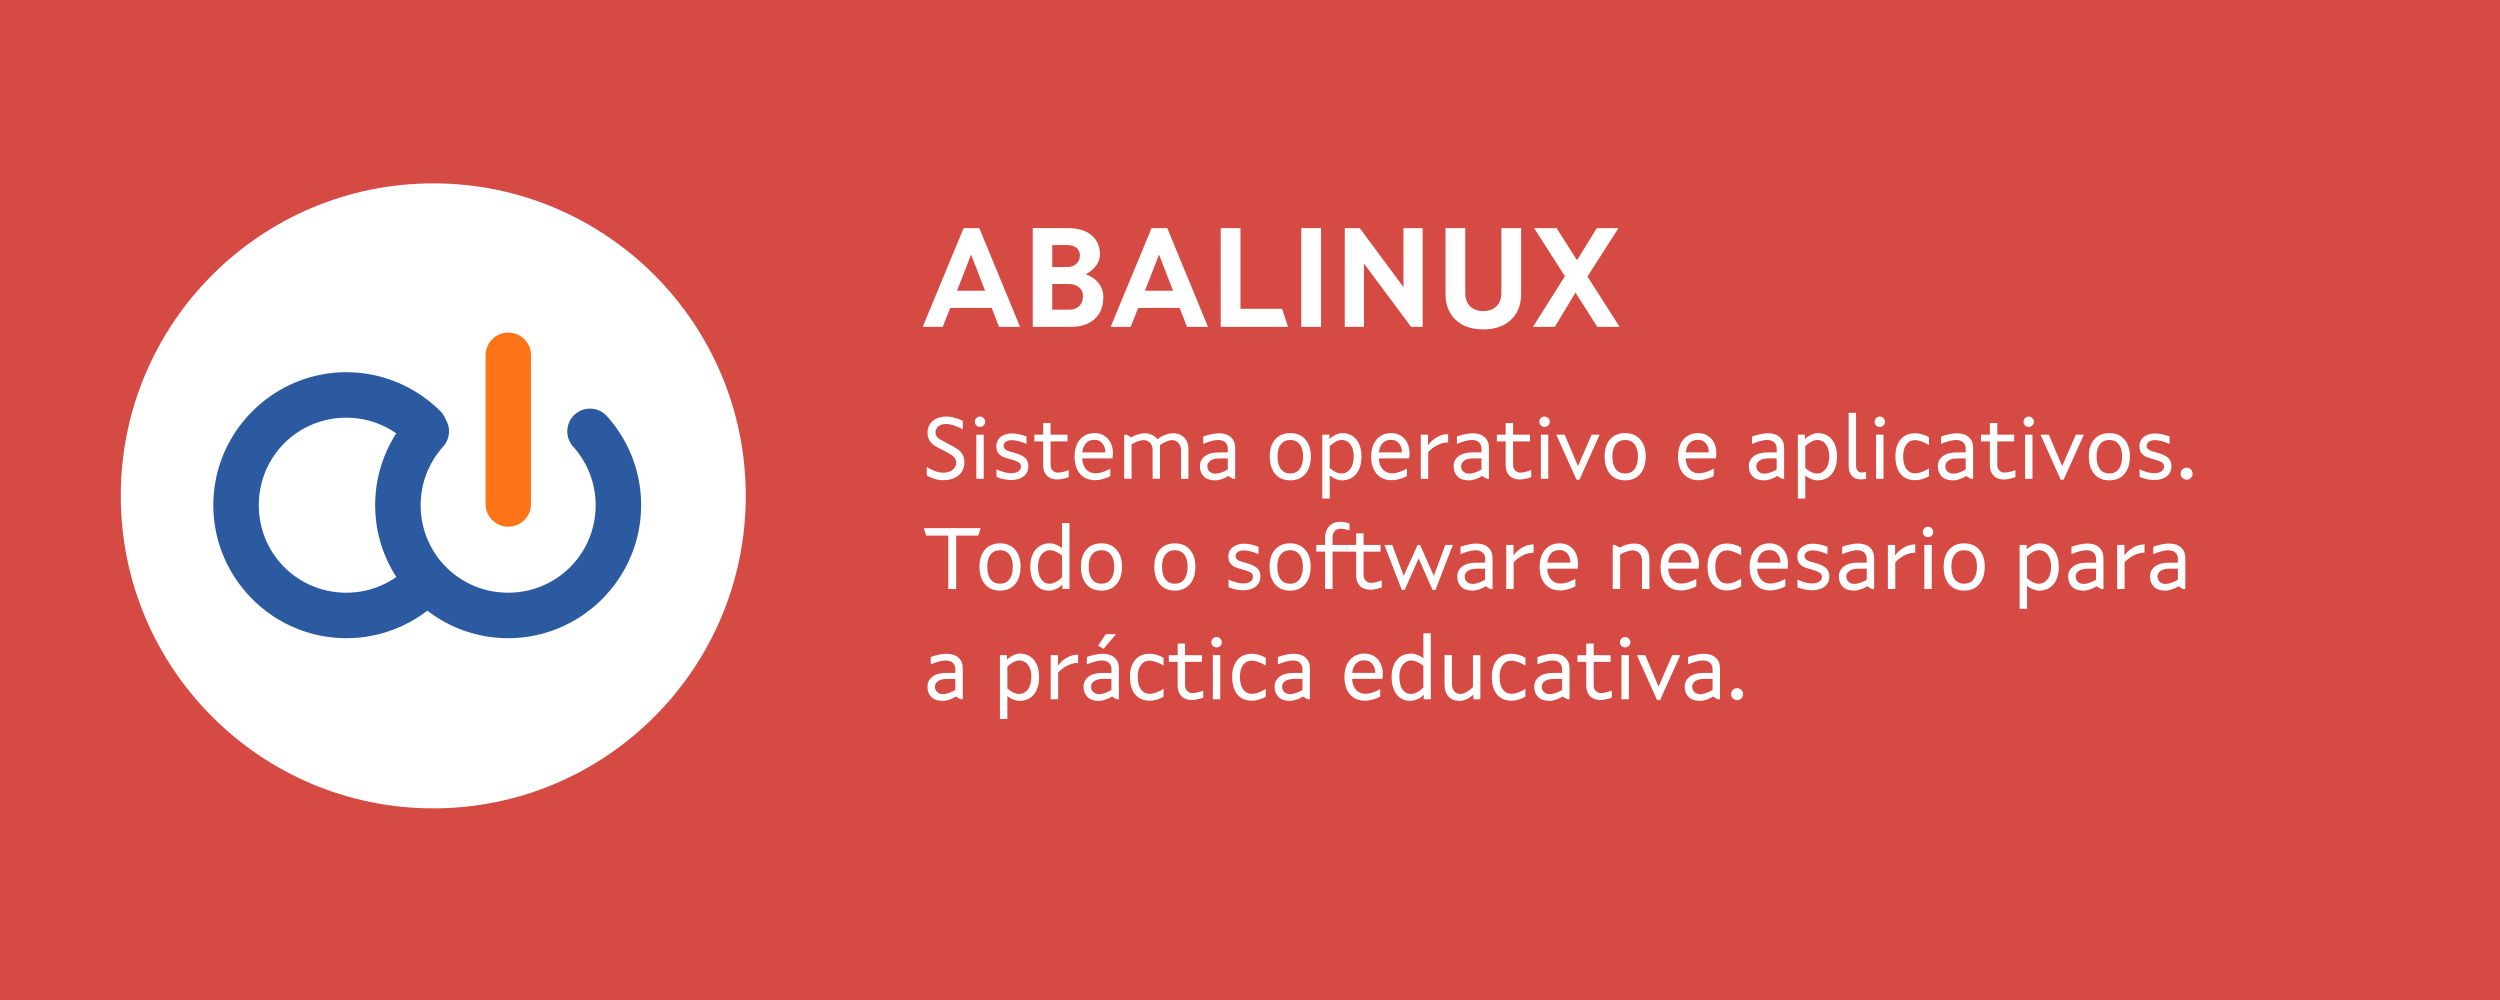
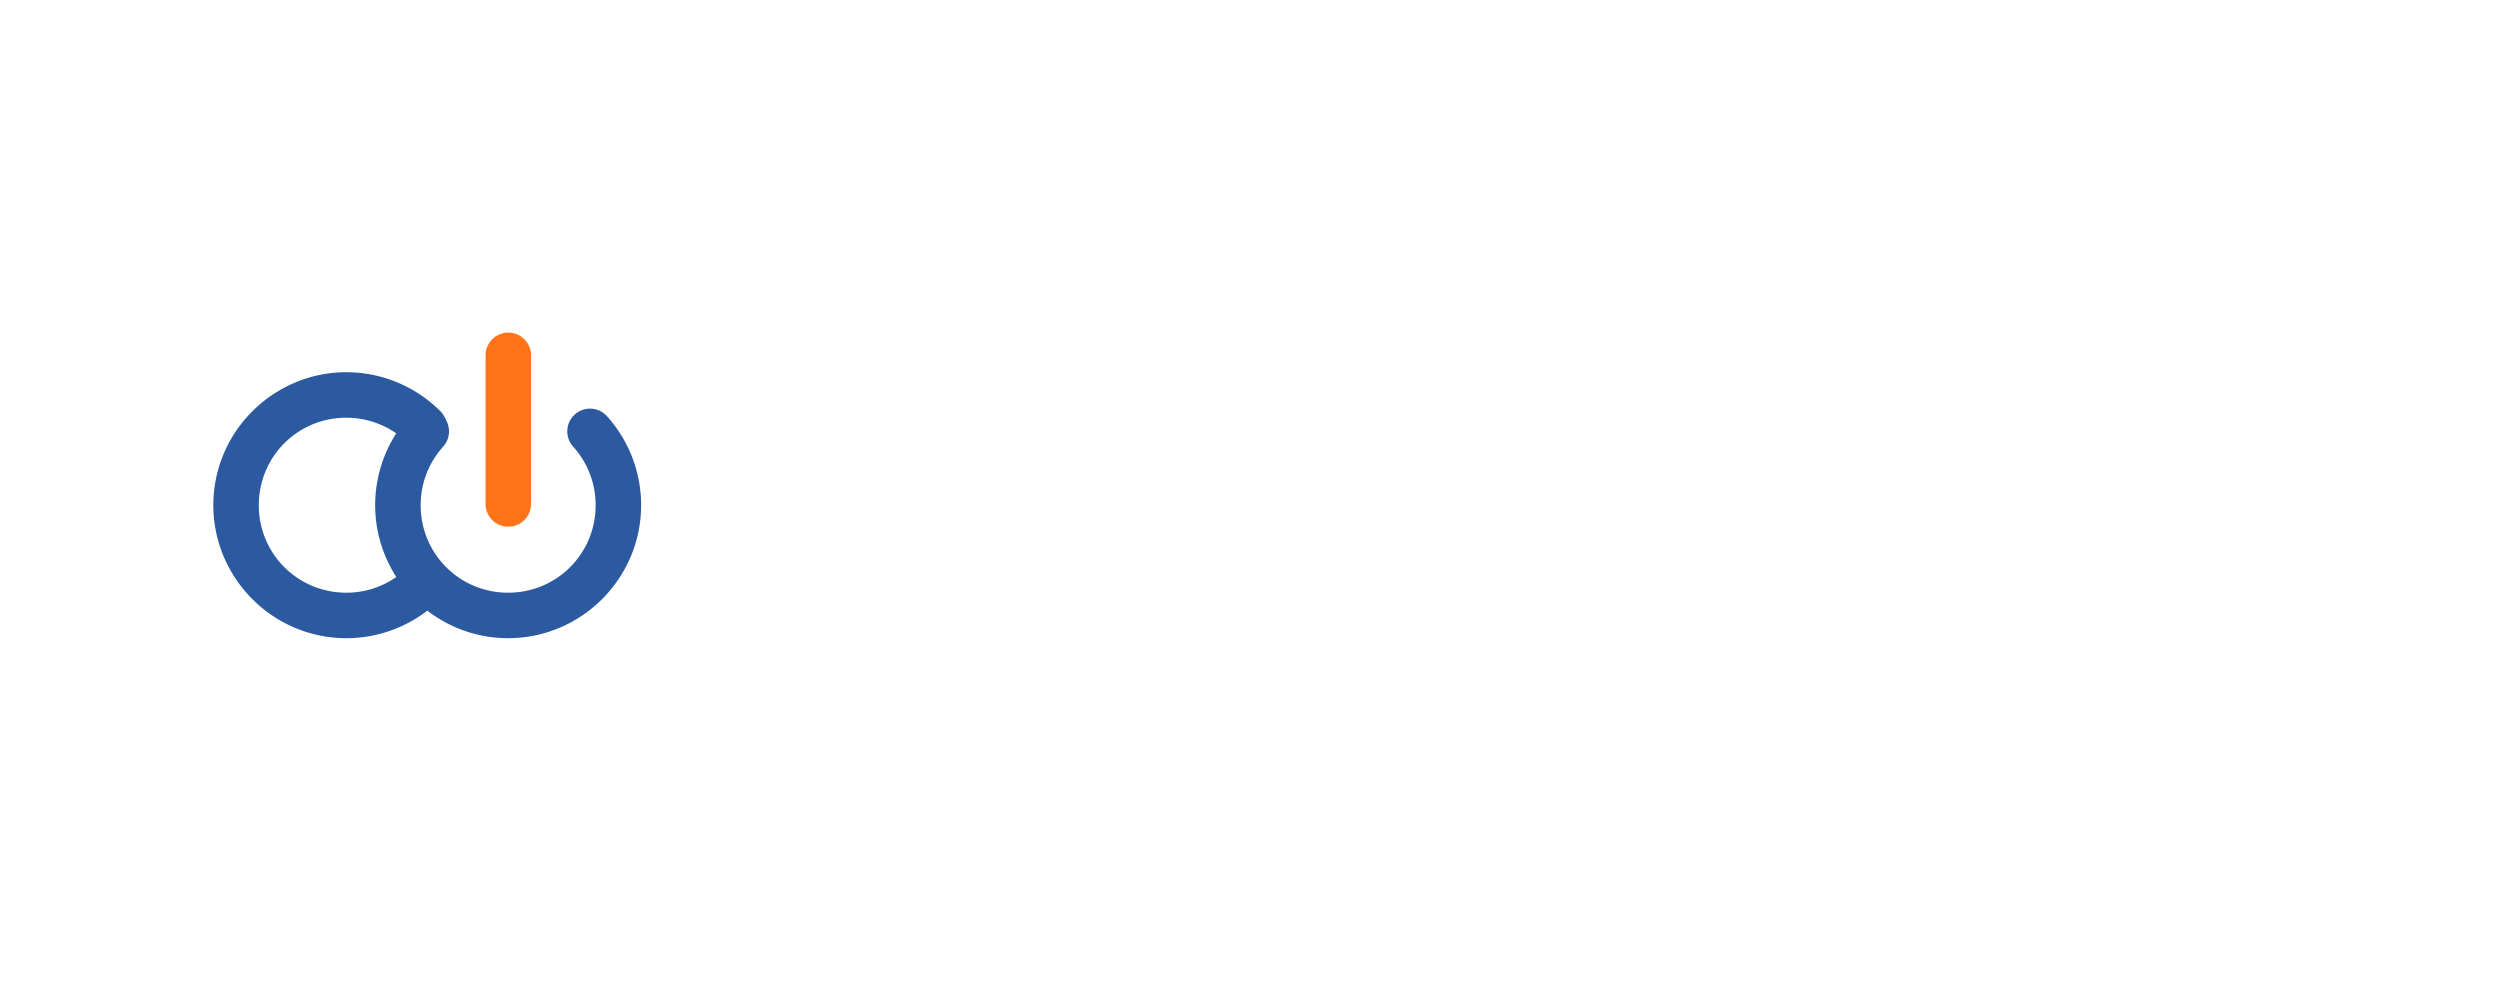
<svg xmlns="http://www.w3.org/2000/svg" xmlns:ns1="http://www.inkscape.org/namespaces/inkscape" xmlns:ns2="http://sodipodi.sourceforge.net/DTD/sodipodi-0.dtd" width="200mm" height="80mm" viewBox="0 0 200 80" version="1.1" id="svg10884" ns1:version="1.2.2 (b0a8486541, 2022-12-01)" ns2:docname="div_rojo_completo.svg">
  <ns2:namedview id="namedview10886" pagecolor="#ffffff" bordercolor="#000000" borderopacity="0.25" ns1:showpageshadow="2" ns1:pageopacity="0.0" ns1:pagecheckerboard="0" ns1:deskcolor="#d1d1d1" ns1:document-units="mm" showgrid="false" ns1:zoom="1.5004828" ns1:cx="371.21384" ns1:cy="222.59501" ns1:window-width="1920" ns1:window-height="1011" ns1:window-x="0" ns1:window-y="0" ns1:window-maximized="1" ns1:current-layer="layer1" />
  <defs id="defs10881" />
  <g ns1:label="Capa 1" ns1:groupmode="layer" id="layer1" transform="translate(-77.433,-61.65)">
-     <rect style="fill:#d54a43;fill-opacity:1;stroke-width:0.018" id="rect4227" width="200" height="80" x="77.433" y="61.65" />
    <circle style="fill:#ffffff;stroke-width:0.035" id="path7131" cy="101.319" cx="112.095" r="25" />
    <g aria-label="ABALINUX" id="text15593" style="font-weight:bold;font-size:11.289px;font-family:'Xunta Sans';-inkscape-font-specification:'Xunta Sans Bold';fill:#d54a43;stroke-width:0.035" transform="translate(0.816)">
      <path d="m 153.707,79.898 h 1.253 l 3.262,7.902 h -1.682 l -0.587,-1.513 h -3.319 l -0.598,1.513 h -1.603 z m 1.716,5.012 -1.118,-2.89 -1.129,2.89 z" style="fill:#ffffff" id="path17102" />
      <path d="m 162.049,79.898 q 1.208,0 1.885,0.564 0.677,0.564 0.677,1.535 0,0.485 -0.305,0.903 -0.305,0.418 -0.835,0.689 0.666,0.226 1.039,0.722 0.373,0.485 0.373,1.095 0,1.129 -0.689,1.761 -0.689,0.632 -1.908,0.632 h -3.048 v -7.902 z m -0.068,3.116 q 0.452,0 0.734,-0.248 0.294,-0.26 0.294,-0.677 0,-0.384 -0.271,-0.61 -0.271,-0.226 -0.779,-0.226 h -1.163 v 1.761 z m 0.192,3.409 q 0.474,0 0.779,-0.282 0.305,-0.294 0.305,-0.779 0,-0.463 -0.316,-0.722 -0.305,-0.271 -0.858,-0.271 h -1.287 v 2.055 z" style="fill:#ffffff" id="path17099" />
      <path d="m 168.743,79.898 h 1.253 l 3.262,7.902 h -1.682 l -0.587,-1.513 h -3.319 l -0.598,1.513 h -1.603 z m 1.716,5.012 -1.118,-2.89 -1.129,2.89 z" style="fill:#ffffff" id="path17096" />
      <path d="m 174.275,79.898 h 1.58 v 6.457 h 3.33 l 0.474,1.445 h -5.385 z" style="fill:#ffffff" id="path17093" />
      <path d="m 180.721,79.898 h 1.58 v 7.902 h -1.58 z" style="fill:#ffffff" id="path17090" />
      <path d="m 184.198,79.898 h 1.197 l 3.5,4.719 v -4.719 h 1.535 v 7.902 h -0.926 l -3.77,-5.069 v 5.069 h -1.535 z" style="fill:#ffffff" id="path17087" />
      <path d="m 195.284,88.004 q -0.914,0 -1.603,-0.339 -0.677,-0.35 -1.05,-0.982 -0.373,-0.643 -0.373,-1.513 v -5.272 h 1.58 v 5.159 q 0,0.711 0.384,1.095 0.395,0.384 1.061,0.384 0.666,0 1.05,-0.384 0.395,-0.384 0.395,-1.095 v -5.159 h 1.58 v 5.272 q 0,0.869 -0.373,1.513 -0.373,0.632 -1.061,0.982 -0.677,0.339 -1.592,0.339 z" style="fill:#ffffff" id="path17084" />
      <path d="m 201.808,83.748 -2.461,-3.85 h 1.795 l 1.637,2.574 1.58,-2.574 h 1.738 l -2.484,3.872 2.574,4.03 h -1.784 l -1.75,-2.743 -1.648,2.743 h -1.75 z" style="fill:#ffffff" id="path17081" />
    </g>
    <g id="g3038" transform="matrix(0.116,0,0,0.116,94.591,88.249)">
      <path style="color:#000000;fill:#2c5aa0;stroke-linecap:round;-inkscape-stroke:none" d="m 149.316,52.846 a 15.686,15.686 0 0 0 -14.916,4.857 c -14.611,16.248 -23.578,37.889 -23.578,61.414 0,50.409 41.193,91.709 91.711,91.709 50.409,0 91.709,-41.191 91.709,-91.709 0,-23.525 -8.965,-45.166 -23.576,-61.414 a 15.686,15.686 0 0 0 -22.152,-1.176 15.686,15.686 0 0 0 -1.176,22.152 c 9.65,10.731 15.533,24.853 15.533,40.438 0,33.557 -26.88,60.338 -60.338,60.338 -33.558,0 -60.338,-26.88 -60.338,-60.338 0,-15.585 5.883,-29.706 15.533,-40.438 a 15.686,15.686 0 0 0 -1.176,-22.152 15.686,15.686 0 0 0 -7.236,-3.682 z" id="path4194" />
      <g id="line4196" style="opacity:0.96">
        <path style="color:#000000;fill:#3771c8;stroke-linecap:round;-inkscape-stroke:none" d="M 202.638,15.767 V 118.247" id="path1" />
        <path style="color:#000000;fill:#ff6600;fill-opacity:0.941;stroke-linecap:round;-inkscape-stroke:none" d="M 202.639,0.08 A 15.686,15.686 0 0 0 186.951,15.766 V 118.248 a 15.686,15.686 0 0 0 15.688,15.686 15.686,15.686 0 0 0 15.686,-15.686 V 15.766 A 15.686,15.686 0 0 0 202.639,0.08 Z" id="path2" />
      </g>
      <path style="color:#000000;fill:#2c5aa0;stroke-linecap:round;-inkscape-stroke:none" d="M 95.533,27.523 C 45.188,24.985 1.866,64.044 -0.678,114.498 -3.216,164.842 35.843,208.167 86.297,210.711 c 23.495,1.184 45.562,-6.68 62.525,-20.455 a 15.686,15.686 0 0 0 2.289,-22.064 15.686,15.686 0 0 0 -22.066,-2.289 c -11.203,9.097 -25.602,14.261 -41.168,13.477 -33.515,-1.69 -58.907,-29.886 -57.223,-63.301 1.69,-33.515 29.883,-58.907 63.299,-57.223 15.565,0.785 29.374,7.371 39.605,17.549 a 15.686,15.686 0 0 0 22.184,-0.059 15.686,15.686 0 0 0 -0.059,-22.182 C 140.191,38.753 119.029,28.708 95.533,27.523 Z" id="path4194-6" />
      <g transform="translate(-7.995)" id="text4197" style="font-style:normal;font-weight:normal;font-size:41.25px;line-height:125%;font-family:sans-serif;letter-spacing:0px;word-spacing:0px;fill:#000000;fill-opacity:1;stroke:none" />
    </g>
    <g aria-label="Sistema operativo e aplicativos. Todo o software necesario para a práctica educativa.  " id="text47741" style="font-weight:bold;font-size:7.056px;font-family:'Xunta Sans';-inkscape-font-specification:'Xunta Sans Bold';fill:#ffffff;stroke-width:0.035">
      <path d="m 152.872,100.065 q -0.346,0 -0.691,-0.106 -0.346,-0.106 -0.607,-0.275 v -0.677 q 0.318,0.205 0.663,0.332 0.353,0.127 0.621,0.127 0.487,0 0.776,-0.219 0.296,-0.219 0.296,-0.579 0,-0.219 -0.12,-0.381 -0.12,-0.162 -0.318,-0.282 -0.198,-0.127 -0.55,-0.303 -0.487,-0.24 -0.734,-0.395 -0.24,-0.155 -0.409,-0.409 -0.162,-0.261 -0.162,-0.649 0,-0.353 0.176,-0.642 0.183,-0.296 0.522,-0.466 0.339,-0.169 0.79,-0.169 0.339,0 0.684,0.099 0.353,0.092 0.649,0.254 v 0.67 q -0.783,-0.423 -1.333,-0.423 -0.402,0 -0.628,0.191 -0.219,0.191 -0.219,0.473 0,0.191 0.092,0.325 0.099,0.134 0.268,0.24 0.176,0.106 0.529,0.289 0.564,0.289 0.818,0.459 0.261,0.162 0.43,0.423 0.169,0.261 0.169,0.67 0,0.656 -0.473,1.044 -0.473,0.381 -1.242,0.381 z" style="font-weight:normal;-inkscape-font-specification:'Xunta Sans'" id="path49769" />
      <path d="m 155.835,95.804 q -0.176,0 -0.296,-0.12 -0.12,-0.12 -0.12,-0.296 0,-0.169 0.12,-0.289 0.12,-0.127 0.296,-0.127 0.169,0 0.289,0.127 0.127,0.12 0.127,0.289 0,0.176 -0.127,0.296 -0.12,0.12 -0.289,0.12 z m -0.296,0.621 h 0.593 v 3.528 h -0.593 z" style="font-weight:normal;-inkscape-font-specification:'Xunta Sans'" id="path49766" />
      <path d="m 158.318,100.051 q -0.31,0 -0.614,-0.071 -0.303,-0.064 -0.55,-0.176 v -0.607 q 0.289,0.134 0.607,0.226 0.318,0.085 0.543,0.085 0.374,0 0.586,-0.141 0.219,-0.148 0.219,-0.388 0,-0.24 -0.198,-0.353 -0.191,-0.113 -0.6,-0.226 -0.395,-0.106 -0.628,-0.198 -0.226,-0.099 -0.388,-0.303 -0.155,-0.212 -0.155,-0.564 0,-0.275 0.141,-0.501 0.148,-0.233 0.43,-0.367 0.289,-0.141 0.684,-0.141 0.275,0 0.586,0.071 0.31,0.064 0.572,0.176 v 0.593 q -0.318,-0.141 -0.621,-0.219 -0.303,-0.085 -0.536,-0.085 -0.332,0 -0.508,0.134 -0.169,0.127 -0.169,0.325 0,0.155 0.113,0.261 0.12,0.099 0.275,0.155 0.162,0.056 0.466,0.134 0.564,0.148 0.847,0.388 0.282,0.233 0.282,0.691 0,0.501 -0.374,0.804 -0.374,0.296 -1.009,0.296 z" style="font-weight:normal;-inkscape-font-specification:'Xunta Sans'" id="path49763" />
      <path d="m 162.008,100.009 q -0.529,0 -0.826,-0.31 -0.296,-0.31 -0.296,-0.818 v -1.919 h -0.706 v -0.536 h 0.706 V 95.493 h 0.593 v 0.931 h 1.355 v 0.536 h -1.355 v 1.877 q 0,0.268 0.162,0.445 0.162,0.176 0.423,0.176 0.169,0 0.402,-0.056 0.24,-0.056 0.466,-0.148 v 0.564 q -0.205,0.085 -0.452,0.134 -0.247,0.056 -0.473,0.056 z" style="font-weight:normal;-inkscape-font-specification:'Xunta Sans'" id="path49760" />
      <path d="m 165.042,100.065 q -0.762,0 -1.206,-0.508 -0.437,-0.508 -0.437,-1.383 0,-0.564 0.191,-0.988 0.198,-0.423 0.557,-0.656 0.36,-0.233 0.854,-0.233 0.43,0 0.762,0.205 0.339,0.205 0.522,0.572 0.183,0.367 0.183,0.833 0,0.205 -0.035,0.416 h -2.427 q 0.035,0.557 0.318,0.875 0.289,0.318 0.734,0.318 0.268,0 0.579,-0.099 0.318,-0.106 0.621,-0.275 v 0.586 q -0.233,0.148 -0.572,0.24 -0.339,0.099 -0.642,0.099 z m 0.818,-2.222 q 0,-0.452 -0.24,-0.727 -0.233,-0.282 -0.635,-0.282 -0.416,0 -0.663,0.261 -0.247,0.254 -0.303,0.748 z" style="font-weight:normal;-inkscape-font-specification:'Xunta Sans'" id="path49757" />
      <path d="m 167.554,96.424 0.381,0.219 q 0.233,-0.148 0.522,-0.24 0.289,-0.092 0.55,-0.092 0.318,0 0.579,0.127 0.268,0.127 0.437,0.346 0.282,-0.212 0.607,-0.339 0.325,-0.134 0.656,-0.134 0.543,0 0.882,0.346 0.339,0.346 0.339,0.91 v 2.385 h -0.593 v -2.286 q 0,-0.353 -0.205,-0.579 -0.205,-0.226 -0.508,-0.226 -0.205,0 -0.466,0.113 -0.254,0.106 -0.501,0.282 v 2.695 h -0.593 v -2.3 q 0,-0.353 -0.198,-0.572 -0.198,-0.219 -0.522,-0.219 -0.191,0 -0.452,0.092 -0.261,0.092 -0.508,0.24 v 2.759 h -0.593 v -3.528 z" style="font-weight:normal;-inkscape-font-specification:'Xunta Sans'" id="path49754" />
      <path d="m 174.624,100.079 q -0.572,0 -0.889,-0.31 -0.31,-0.318 -0.31,-0.826 0,-0.487 0.388,-0.79 0.388,-0.31 1.143,-0.31 h 0.699 v -0.303 q 0,-0.325 -0.205,-0.508 -0.205,-0.183 -0.572,-0.183 -0.233,0 -0.557,0.092 -0.318,0.085 -0.635,0.226 v -0.593 q 0.282,-0.113 0.628,-0.183 0.353,-0.078 0.635,-0.078 0.621,0 0.96,0.318 0.339,0.31 0.339,0.84 v 2.484 h -0.183 l -0.374,-0.226 q -0.226,0.162 -0.515,0.254 -0.289,0.099 -0.55,0.099 z m 0.042,-0.536 q 0.219,0 0.473,-0.092 0.261,-0.092 0.515,-0.24 v -0.889 h -0.621 q -0.501,0 -0.755,0.176 -0.254,0.176 -0.254,0.445 0,0.261 0.176,0.43 0.176,0.169 0.466,0.169 z" style="font-weight:normal;-inkscape-font-specification:'Xunta Sans'" id="path49751" />
      <path d="m 180.656,100.079 q -0.762,0 -1.206,-0.508 -0.437,-0.515 -0.437,-1.411 0,-0.868 0.437,-1.362 0.445,-0.501 1.206,-0.501 0.762,0 1.199,0.501 0.445,0.494 0.445,1.362 0,0.896 -0.445,1.411 -0.437,0.508 -1.199,0.508 z m 0,-0.55 q 0.48,0 0.748,-0.353 0.275,-0.36 0.275,-1.016 0,-0.628 -0.275,-0.967 -0.268,-0.346 -0.748,-0.346 -0.48,0 -0.755,0.346 -0.268,0.339 -0.268,0.967 0,0.656 0.268,1.016 0.275,0.353 0.755,0.353 z" style="font-weight:normal;-inkscape-font-specification:'Xunta Sans'" id="path49748" />
      <path d="m 183.782,96.424 v 0.346 q 0.219,-0.205 0.501,-0.339 0.289,-0.134 0.55,-0.134 0.452,0 0.79,0.226 0.346,0.219 0.536,0.642 0.191,0.416 0.191,0.995 0,0.903 -0.423,1.411 -0.423,0.508 -1.15,0.508 -0.247,0 -0.508,-0.113 -0.261,-0.106 -0.459,-0.275 v 1.842 h -0.593 v -5.108 z m 0.967,3.104 q 0.423,0 0.699,-0.36 0.282,-0.367 0.282,-1.009 0,-0.409 -0.127,-0.706 -0.127,-0.296 -0.346,-0.452 -0.219,-0.155 -0.48,-0.155 -0.226,0 -0.48,0.134 -0.247,0.134 -0.487,0.36 v 1.75 q 0.219,0.198 0.466,0.318 0.254,0.12 0.473,0.12 z" style="font-weight:normal;-inkscape-font-specification:'Xunta Sans'" id="path49745" />
      <path d="m 188.77,100.065 q -0.762,0 -1.206,-0.508 -0.437,-0.508 -0.437,-1.383 0,-0.564 0.191,-0.988 0.198,-0.423 0.557,-0.656 0.36,-0.233 0.854,-0.233 0.43,0 0.762,0.205 0.339,0.205 0.522,0.572 0.183,0.367 0.183,0.833 0,0.205 -0.035,0.416 h -2.427 q 0.035,0.557 0.318,0.875 0.289,0.318 0.734,0.318 0.268,0 0.579,-0.099 0.318,-0.106 0.621,-0.275 v 0.586 q -0.233,0.148 -0.572,0.24 -0.339,0.099 -0.642,0.099 z m 0.818,-2.222 q 0,-0.452 -0.24,-0.727 -0.233,-0.282 -0.635,-0.282 -0.416,0 -0.663,0.261 -0.247,0.254 -0.303,0.748 z" style="font-weight:normal;-inkscape-font-specification:'Xunta Sans'" id="path49742" />
      <path d="m 191.677,96.424 v 0.847 q 0.261,-0.388 0.691,-0.635 0.43,-0.254 0.917,-0.254 v 0.663 q -0.445,0 -0.868,0.219 -0.423,0.212 -0.727,0.557 v 2.131 h -0.593 v -3.528 z" style="font-weight:normal;-inkscape-font-specification:'Xunta Sans'" id="path49739" />
      <path d="m 194.923,100.079 q -0.572,0 -0.889,-0.31 -0.31,-0.318 -0.31,-0.826 0,-0.487 0.388,-0.79 0.388,-0.31 1.143,-0.31 h 0.699 v -0.303 q 0,-0.325 -0.205,-0.508 -0.205,-0.183 -0.572,-0.183 -0.233,0 -0.557,0.092 -0.318,0.085 -0.635,0.226 v -0.593 q 0.282,-0.113 0.628,-0.183 0.353,-0.078 0.635,-0.078 0.621,0 0.96,0.318 0.339,0.31 0.339,0.84 v 2.484 h -0.183 l -0.374,-0.226 q -0.226,0.162 -0.515,0.254 -0.289,0.099 -0.55,0.099 z m 0.042,-0.536 q 0.219,0 0.473,-0.092 0.261,-0.092 0.515,-0.24 v -0.889 h -0.621 q -0.501,0 -0.755,0.176 -0.254,0.176 -0.254,0.445 0,0.261 0.176,0.43 0.176,0.169 0.466,0.169 z" style="font-weight:normal;-inkscape-font-specification:'Xunta Sans'" id="path49736" />
      <path d="m 199.008,100.009 q -0.529,0 -0.826,-0.31 -0.296,-0.31 -0.296,-0.818 v -1.919 h -0.706 v -0.536 h 0.706 V 95.493 h 0.593 v 0.931 h 1.355 v 0.536 h -1.355 v 1.877 q 0,0.268 0.162,0.445 0.162,0.176 0.423,0.176 0.169,0 0.402,-0.056 0.24,-0.056 0.466,-0.148 v 0.564 q -0.205,0.085 -0.452,0.134 -0.247,0.056 -0.473,0.056 z" style="font-weight:normal;-inkscape-font-specification:'Xunta Sans'" id="path49733" />
      <path d="m 200.998,95.804 q -0.176,0 -0.296,-0.12 -0.12,-0.12 -0.12,-0.296 0,-0.169 0.12,-0.289 0.12,-0.127 0.296,-0.127 0.169,0 0.289,0.127 0.127,0.12 0.127,0.289 0,0.176 -0.127,0.296 -0.12,0.12 -0.289,0.12 z m -0.296,0.621 h 0.593 v 3.528 h -0.593 z" style="font-weight:normal;-inkscape-font-specification:'Xunta Sans'" id="path49730" />
      <path d="m 201.936,96.424 h 0.67 l 1.065,2.519 1.094,-2.519 h 0.642 l -1.616,3.598 h -0.24 z" style="font-weight:normal;-inkscape-font-specification:'Xunta Sans'" id="path49727" />
      <path d="m 207.446,100.079 q -0.762,0 -1.206,-0.508 -0.437,-0.515 -0.437,-1.411 0,-0.868 0.437,-1.362 0.445,-0.501 1.206,-0.501 0.762,0 1.199,0.501 0.445,0.494 0.445,1.362 0,0.896 -0.445,1.411 -0.437,0.508 -1.199,0.508 z m 0,-0.55 q 0.48,0 0.748,-0.353 0.275,-0.36 0.275,-1.016 0,-0.628 -0.275,-0.967 -0.268,-0.346 -0.748,-0.346 -0.48,0 -0.755,0.346 -0.268,0.339 -0.268,0.967 0,0.656 0.268,1.016 0.275,0.353 0.755,0.353 z" style="font-weight:normal;-inkscape-font-specification:'Xunta Sans'" id="path49724" />
      <path d="m 213.317,100.065 q -0.762,0 -1.206,-0.508 -0.437,-0.508 -0.437,-1.383 0,-0.564 0.191,-0.988 0.198,-0.423 0.557,-0.656 0.36,-0.233 0.854,-0.233 0.43,0 0.762,0.205 0.339,0.205 0.522,0.572 0.183,0.367 0.183,0.833 0,0.205 -0.035,0.416 h -2.427 q 0.035,0.557 0.318,0.875 0.289,0.318 0.734,0.318 0.268,0 0.579,-0.099 0.318,-0.106 0.621,-0.275 v 0.586 q -0.233,0.148 -0.572,0.24 -0.339,0.099 -0.642,0.099 z m 0.818,-2.222 q 0,-0.452 -0.24,-0.727 -0.233,-0.282 -0.635,-0.282 -0.416,0 -0.663,0.261 -0.247,0.254 -0.303,0.748 z" style="font-weight:normal;-inkscape-font-specification:'Xunta Sans'" id="path49721" />
      <path d="m 218.538,100.079 q -0.572,0 -0.889,-0.31 -0.31,-0.318 -0.31,-0.826 0,-0.487 0.388,-0.79 0.388,-0.31 1.143,-0.31 h 0.699 v -0.303 q 0,-0.325 -0.205,-0.508 -0.205,-0.183 -0.572,-0.183 -0.233,0 -0.557,0.092 -0.318,0.085 -0.635,0.226 v -0.593 q 0.282,-0.113 0.628,-0.183 0.353,-0.078 0.635,-0.078 0.621,0 0.96,0.318 0.339,0.31 0.339,0.84 v 2.484 h -0.183 l -0.374,-0.226 q -0.226,0.162 -0.515,0.254 -0.289,0.099 -0.55,0.099 z m 0.042,-0.536 q 0.219,0 0.473,-0.092 0.261,-0.092 0.515,-0.24 v -0.889 h -0.621 q -0.501,0 -0.755,0.176 -0.254,0.176 -0.254,0.445 0,0.261 0.176,0.43 0.176,0.169 0.466,0.169 z" style="font-weight:normal;-inkscape-font-specification:'Xunta Sans'" id="path49718" />
      <path d="m 221.826,96.424 v 0.346 q 0.219,-0.205 0.501,-0.339 0.289,-0.134 0.55,-0.134 0.452,0 0.79,0.226 0.346,0.219 0.536,0.642 0.191,0.416 0.191,0.995 0,0.903 -0.423,1.411 -0.423,0.508 -1.15,0.508 -0.247,0 -0.508,-0.113 -0.261,-0.106 -0.459,-0.275 v 1.842 h -0.593 v -5.108 z m 0.967,3.104 q 0.423,0 0.699,-0.36 0.282,-0.367 0.282,-1.009 0,-0.409 -0.127,-0.706 -0.127,-0.296 -0.346,-0.452 -0.219,-0.155 -0.48,-0.155 -0.226,0 -0.48,0.134 -0.247,0.134 -0.487,0.36 v 1.75 q 0.219,0.198 0.466,0.318 0.254,0.12 0.473,0.12 z" style="font-weight:normal;-inkscape-font-specification:'Xunta Sans'" id="path49715" />
      <path d="m 226.299,100.002 q -0.473,0 -0.727,-0.289 -0.247,-0.289 -0.247,-0.797 v -4.24 h 0.593 v 4.212 q 0,0.268 0.12,0.416 0.12,0.148 0.318,0.148 0.141,0 0.367,-0.049 v 0.55 q -0.176,0.049 -0.423,0.049 z" style="font-weight:normal;-inkscape-font-specification:'Xunta Sans'" id="path49712" />
      <path d="m 227.816,95.804 q -0.176,0 -0.296,-0.12 -0.12,-0.12 -0.12,-0.296 0,-0.169 0.12,-0.289 0.12,-0.127 0.296,-0.127 0.169,0 0.289,0.127 0.127,0.12 0.127,0.289 0,0.176 -0.127,0.296 -0.12,0.12 -0.289,0.12 z m -0.296,0.621 h 0.593 v 3.528 h -0.593 z" style="font-weight:normal;-inkscape-font-specification:'Xunta Sans'" id="path49709" />
      <path d="m 230.638,100.065 q -0.748,0 -1.164,-0.501 -0.409,-0.508 -0.409,-1.404 0,-0.868 0.416,-1.355 0.416,-0.494 1.171,-0.494 0.275,0 0.572,0.092 0.303,0.085 0.529,0.233 v 0.621 q -0.275,-0.169 -0.579,-0.282 -0.303,-0.113 -0.536,-0.113 -0.437,0 -0.699,0.346 -0.254,0.346 -0.254,0.953 0,0.635 0.254,0.995 0.261,0.36 0.699,0.36 0.247,0 0.543,-0.106 0.296,-0.113 0.572,-0.289 v 0.621 q -0.226,0.148 -0.529,0.233 -0.303,0.092 -0.586,0.092 z" style="font-weight:normal;-inkscape-font-specification:'Xunta Sans'" id="path49706" />
      <path d="m 233.658,100.079 q -0.572,0 -0.889,-0.31 -0.31,-0.318 -0.31,-0.826 0,-0.487 0.388,-0.79 0.388,-0.31 1.143,-0.31 h 0.699 v -0.303 q 0,-0.325 -0.205,-0.508 -0.205,-0.183 -0.572,-0.183 -0.233,0 -0.557,0.092 -0.318,0.085 -0.635,0.226 v -0.593 q 0.282,-0.113 0.628,-0.183 0.353,-0.078 0.635,-0.078 0.621,0 0.96,0.318 0.339,0.31 0.339,0.84 v 2.484 h -0.183 l -0.374,-0.226 q -0.226,0.162 -0.515,0.254 -0.289,0.099 -0.55,0.099 z m 0.042,-0.536 q 0.219,0 0.473,-0.092 0.261,-0.092 0.515,-0.24 v -0.889 h -0.621 q -0.501,0 -0.755,0.176 -0.254,0.176 -0.254,0.445 0,0.261 0.176,0.43 0.176,0.169 0.466,0.169 z" style="font-weight:normal;-inkscape-font-specification:'Xunta Sans'" id="path49703" />
      <path d="m 237.743,100.009 q -0.529,0 -0.826,-0.31 -0.296,-0.31 -0.296,-0.818 v -1.919 h -0.706 v -0.536 h 0.706 V 95.493 h 0.593 v 0.931 h 1.355 v 0.536 h -1.355 v 1.877 q 0,0.268 0.162,0.445 0.162,0.176 0.423,0.176 0.169,0 0.402,-0.056 0.24,-0.056 0.466,-0.148 v 0.564 q -0.205,0.085 -0.452,0.134 -0.247,0.056 -0.473,0.056 z" style="font-weight:normal;-inkscape-font-specification:'Xunta Sans'" id="path49700" />
      <path d="m 239.733,95.804 q -0.176,0 -0.296,-0.12 -0.12,-0.12 -0.12,-0.296 0,-0.169 0.12,-0.289 0.12,-0.127 0.296,-0.127 0.169,0 0.289,0.127 0.127,0.12 0.127,0.289 0,0.176 -0.127,0.296 -0.12,0.12 -0.289,0.12 z m -0.296,0.621 h 0.593 v 3.528 h -0.593 z" style="font-weight:normal;-inkscape-font-specification:'Xunta Sans'" id="path49697" />
      <path d="m 240.671,96.424 h 0.67 l 1.065,2.519 1.094,-2.519 h 0.642 l -1.616,3.598 h -0.24 z" style="font-weight:normal;-inkscape-font-specification:'Xunta Sans'" id="path49694" />
      <path d="m 246.181,100.079 q -0.762,0 -1.206,-0.508 -0.437,-0.515 -0.437,-1.411 0,-0.868 0.437,-1.362 0.445,-0.501 1.206,-0.501 0.762,0 1.199,0.501 0.445,0.494 0.445,1.362 0,0.896 -0.445,1.411 -0.437,0.508 -1.199,0.508 z m 0,-0.55 q 0.48,0 0.748,-0.353 0.275,-0.36 0.275,-1.016 0,-0.628 -0.275,-0.967 -0.268,-0.346 -0.748,-0.346 -0.48,0 -0.755,0.346 -0.268,0.339 -0.268,0.967 0,0.656 0.268,1.016 0.275,0.353 0.755,0.353 z" style="font-weight:normal;-inkscape-font-specification:'Xunta Sans'" id="path49691" />
      <path d="m 249.766,100.051 q -0.31,0 -0.614,-0.071 -0.303,-0.064 -0.55,-0.176 v -0.607 q 0.289,0.134 0.607,0.226 0.318,0.085 0.543,0.085 0.374,0 0.586,-0.141 0.219,-0.148 0.219,-0.388 0,-0.24 -0.198,-0.353 -0.191,-0.113 -0.6,-0.226 -0.395,-0.106 -0.628,-0.198 -0.226,-0.099 -0.388,-0.303 -0.155,-0.212 -0.155,-0.564 0,-0.275 0.141,-0.501 0.148,-0.233 0.43,-0.367 0.289,-0.141 0.684,-0.141 0.275,0 0.586,0.071 0.31,0.064 0.572,0.176 v 0.593 q -0.318,-0.141 -0.621,-0.219 -0.303,-0.085 -0.536,-0.085 -0.332,0 -0.508,0.134 -0.169,0.127 -0.169,0.325 0,0.155 0.113,0.261 0.12,0.099 0.275,0.155 0.162,0.056 0.466,0.134 0.564,0.148 0.847,0.388 0.282,0.233 0.282,0.691 0,0.501 -0.374,0.804 -0.374,0.296 -1.009,0.296 z" style="font-weight:normal;-inkscape-font-specification:'Xunta Sans'" id="path49688" />
      <path d="m 252.369,100.023 q -0.205,0 -0.346,-0.141 -0.141,-0.141 -0.141,-0.346 0,-0.198 0.141,-0.332 0.141,-0.141 0.346,-0.141 0.198,0 0.332,0.141 0.141,0.134 0.141,0.332 0,0.205 -0.141,0.346 -0.134,0.141 -0.332,0.141 z" style="font-weight:normal;-inkscape-font-specification:'Xunta Sans'" id="path49685" />
      <path d="m 153.295,104.496 h -1.764 l -0.198,-0.593 h 4.558 l -0.198,0.593 h -1.764 v 4.276 h -0.635 z" style="font-weight:normal;-inkscape-font-specification:'Xunta Sans'" id="path49682" />
-       <path d="m 157.436,108.899 q -0.762,0 -1.206,-0.508 -0.437,-0.515 -0.437,-1.411 0,-0.868 0.437,-1.362 0.445,-0.501 1.206,-0.501 0.762,0 1.199,0.501 0.445,0.494 0.445,1.362 0,0.896 -0.445,1.411 -0.437,0.508 -1.199,0.508 z m 0,-0.55 q 0.48,0 0.748,-0.353 0.275,-0.36 0.275,-1.016 0,-0.628 -0.275,-0.967 -0.268,-0.346 -0.748,-0.346 -0.48,0 -0.755,0.346 -0.268,0.339 -0.268,0.967 0,0.656 0.268,1.016 0.275,0.353 0.755,0.353 z" style="font-weight:normal;-inkscape-font-specification:'Xunta Sans'" id="path49679" />
+       <path d="m 157.436,108.899 q -0.762,0 -1.206,-0.508 -0.437,-0.515 -0.437,-1.411 0,-0.868 0.437,-1.362 0.445,-0.501 1.206,-0.501 0.762,0 1.199,0.501 0.445,0.494 0.445,1.362 0,0.896 -0.445,1.411 -0.437,0.508 -1.199,0.508 z m 0,-0.55 q 0.48,0 0.748,-0.353 0.275,-0.36 0.275,-1.016 0,-0.628 -0.275,-0.967 -0.268,-0.346 -0.748,-0.346 -0.48,0 -0.755,0.346 -0.268,0.339 -0.268,0.967 0,0.656 0.268,1.016 0.275,0.353 0.755,0.353 " style="font-weight:normal;-inkscape-font-specification:'Xunta Sans'" id="path49679" />
      <path d="m 161.352,108.899 q -0.699,0 -1.101,-0.515 -0.395,-0.515 -0.395,-1.404 0,-0.564 0.191,-0.988 0.191,-0.423 0.543,-0.649 0.36,-0.226 0.833,-0.226 0.247,0 0.508,0.106 0.268,0.106 0.466,0.282 v -2.011 h 0.593 v 5.278 h -0.564 v -0.36 q -0.205,0.219 -0.508,0.353 -0.296,0.134 -0.564,0.134 z m 0.056,-0.55 q 0.226,0 0.487,-0.141 0.268,-0.141 0.501,-0.374 v -1.736 q -0.219,-0.191 -0.487,-0.31 -0.261,-0.12 -0.473,-0.12 -0.275,0 -0.494,0.162 -0.219,0.155 -0.346,0.452 -0.12,0.296 -0.12,0.699 0,0.642 0.254,1.009 0.261,0.36 0.677,0.36 z" style="font-weight:normal;-inkscape-font-specification:'Xunta Sans'" id="path49676" />
      <path d="m 165.55,108.899 q -0.762,0 -1.206,-0.508 -0.437,-0.515 -0.437,-1.411 0,-0.868 0.437,-1.362 0.445,-0.501 1.206,-0.501 0.762,0 1.199,0.501 0.445,0.494 0.445,1.362 0,0.896 -0.445,1.411 -0.437,0.508 -1.199,0.508 z m 0,-0.55 q 0.48,0 0.748,-0.353 0.275,-0.36 0.275,-1.016 0,-0.628 -0.275,-0.967 -0.268,-0.346 -0.748,-0.346 -0.48,0 -0.755,0.346 -0.268,0.339 -0.268,0.967 0,0.656 0.268,1.016 0.275,0.353 0.755,0.353 z" style="font-weight:normal;-inkscape-font-specification:'Xunta Sans'" id="path49673" />
      <path d="m 171.421,108.899 q -0.762,0 -1.206,-0.508 -0.437,-0.515 -0.437,-1.411 0,-0.868 0.437,-1.362 0.445,-0.501 1.206,-0.501 0.762,0 1.199,0.501 0.445,0.494 0.445,1.362 0,0.896 -0.445,1.411 -0.437,0.508 -1.199,0.508 z m 0,-0.55 q 0.48,0 0.748,-0.353 0.275,-0.36 0.275,-1.016 0,-0.628 -0.275,-0.967 -0.268,-0.346 -0.748,-0.346 -0.48,0 -0.755,0.346 -0.268,0.339 -0.268,0.967 0,0.656 0.268,1.016 0.275,0.353 0.755,0.353 z" style="font-weight:normal;-inkscape-font-specification:'Xunta Sans'" id="path49670" />
      <path d="m 176.882,108.87 q -0.31,0 -0.614,-0.07 -0.303,-0.064 -0.55,-0.176 v -0.607 q 0.289,0.134 0.607,0.226 0.318,0.085 0.543,0.085 0.374,0 0.586,-0.141 0.219,-0.148 0.219,-0.388 0,-0.24 -0.198,-0.353 -0.191,-0.113 -0.6,-0.226 -0.395,-0.106 -0.628,-0.198 -0.226,-0.099 -0.388,-0.303 -0.155,-0.212 -0.155,-0.564 0,-0.275 0.141,-0.501 0.148,-0.233 0.43,-0.367 0.289,-0.141 0.684,-0.141 0.275,0 0.586,0.07 0.31,0.064 0.572,0.176 v 0.593 q -0.318,-0.141 -0.621,-0.219 -0.303,-0.085 -0.536,-0.085 -0.332,0 -0.508,0.134 -0.169,0.127 -0.169,0.325 0,0.155 0.113,0.261 0.12,0.099 0.275,0.155 0.162,0.056 0.466,0.134 0.564,0.148 0.847,0.388 0.282,0.233 0.282,0.691 0,0.501 -0.374,0.804 -0.374,0.296 -1.009,0.296 z" style="font-weight:normal;-inkscape-font-specification:'Xunta Sans'" id="path49667" />
      <path d="m 180.642,108.899 q -0.762,0 -1.206,-0.508 -0.437,-0.515 -0.437,-1.411 0,-0.868 0.437,-1.362 0.445,-0.501 1.206,-0.501 0.762,0 1.199,0.501 0.445,0.494 0.445,1.362 0,0.896 -0.445,1.411 -0.437,0.508 -1.199,0.508 z m 0,-0.55 q 0.48,0 0.748,-0.353 0.275,-0.36 0.275,-1.016 0,-0.628 -0.275,-0.967 -0.268,-0.346 -0.748,-0.346 -0.48,0 -0.755,0.346 -0.268,0.339 -0.268,0.967 0,0.656 0.268,1.016 0.275,0.353 0.755,0.353 z" style="font-weight:normal;-inkscape-font-specification:'Xunta Sans'" id="path49664" />
      <path d="m 182.738,105.78 v -0.536 h 0.706 v -0.607 q 0,-0.543 0.325,-0.889 0.325,-0.353 0.854,-0.353 0.381,0 0.769,0.134 v 0.55 q -0.452,-0.134 -0.713,-0.134 -0.289,0 -0.466,0.191 -0.176,0.191 -0.176,0.487 v 0.621 h 1.199 v 0.536 h -1.199 v 2.992 h -0.593 v -2.992 z" style="font-weight:normal;-inkscape-font-specification:'Xunta Sans'" id="path49661" />
      <path d="m 187.049,108.828 q -0.529,0 -0.826,-0.31 -0.296,-0.31 -0.296,-0.818 v -1.919 h -0.706 v -0.536 h 0.706 v -0.931 h 0.593 v 0.931 h 1.355 v 0.536 h -1.355 v 1.877 q 0,0.268 0.162,0.445 0.162,0.176 0.423,0.176 0.169,0 0.402,-0.056 0.24,-0.056 0.466,-0.148 v 0.564 q -0.205,0.085 -0.452,0.134 -0.247,0.056 -0.473,0.056 z" style="font-weight:normal;-inkscape-font-specification:'Xunta Sans'" id="path49658" />
      <path d="m 188.185,105.244 h 0.628 l 0.917,2.477 1.108,-2.477 h 0.198 l 1.101,2.477 0.924,-2.477 h 0.6 l -1.39,3.598 h -0.233 l -1.115,-2.519 -1.115,2.519 h -0.233 z" style="font-weight:normal;-inkscape-font-specification:'Xunta Sans'" id="path49655" />
      <path d="m 195.212,108.899 q -0.572,0 -0.889,-0.31 -0.31,-0.318 -0.31,-0.826 0,-0.487 0.388,-0.79 0.388,-0.31 1.143,-0.31 h 0.699 v -0.303 q 0,-0.325 -0.205,-0.508 -0.205,-0.183 -0.572,-0.183 -0.233,0 -0.557,0.092 -0.318,0.085 -0.635,0.226 v -0.593 q 0.282,-0.113 0.628,-0.183 0.353,-0.078 0.635,-0.078 0.621,0 0.96,0.318 0.339,0.31 0.339,0.84 v 2.484 h -0.183 l -0.374,-0.226 q -0.226,0.162 -0.515,0.254 -0.289,0.099 -0.55,0.099 z m 0.042,-0.536 q 0.219,0 0.473,-0.092 0.261,-0.092 0.515,-0.24 v -0.889 h -0.621 q -0.501,0 -0.755,0.176 -0.254,0.176 -0.254,0.445 0,0.261 0.176,0.43 0.176,0.169 0.466,0.169 z" style="font-weight:normal;-inkscape-font-specification:'Xunta Sans'" id="path49652" />
      <path d="m 198.514,105.244 v 0.847 q 0.261,-0.388 0.691,-0.635 0.43,-0.254 0.917,-0.254 v 0.663 q -0.445,0 -0.868,0.219 -0.423,0.212 -0.727,0.557 v 2.131 h -0.593 v -3.528 z" style="font-weight:normal;-inkscape-font-specification:'Xunta Sans'" id="path49649" />
      <path d="m 202.246,108.885 q -0.762,0 -1.206,-0.508 -0.437,-0.508 -0.437,-1.383 0,-0.564 0.191,-0.988 0.198,-0.423 0.557,-0.656 0.36,-0.233 0.854,-0.233 0.43,0 0.762,0.205 0.339,0.205 0.522,0.572 0.183,0.367 0.183,0.833 0,0.205 -0.035,0.416 h -2.427 q 0.035,0.557 0.318,0.875 0.289,0.318 0.734,0.318 0.268,0 0.579,-0.099 0.318,-0.106 0.621,-0.275 v 0.586 q -0.233,0.148 -0.572,0.24 -0.339,0.099 -0.642,0.099 z m 0.818,-2.223 q 0,-0.452 -0.24,-0.727 -0.233,-0.282 -0.635,-0.282 -0.416,0 -0.663,0.261 -0.247,0.254 -0.303,0.748 z" style="font-weight:normal;-inkscape-font-specification:'Xunta Sans'" id="path49646" />
      <path d="m 206.635,105.244 0.374,0.219 q 0.247,-0.148 0.543,-0.24 0.303,-0.092 0.593,-0.092 0.564,0 0.903,0.346 0.339,0.339 0.339,0.91 v 2.385 h -0.593 v -2.286 q 0,-0.36 -0.205,-0.579 -0.205,-0.226 -0.543,-0.226 -0.212,0 -0.487,0.092 -0.268,0.092 -0.515,0.233 v 2.766 h -0.593 v -3.528 z" style="font-weight:normal;-inkscape-font-specification:'Xunta Sans'" id="path49643" />
      <path d="m 211.92,108.885 q -0.762,0 -1.206,-0.508 -0.437,-0.508 -0.437,-1.383 0,-0.564 0.191,-0.988 0.198,-0.423 0.557,-0.656 0.36,-0.233 0.854,-0.233 0.43,0 0.762,0.205 0.339,0.205 0.522,0.572 0.183,0.367 0.183,0.833 0,0.205 -0.035,0.416 h -2.427 q 0.035,0.557 0.318,0.875 0.289,0.318 0.734,0.318 0.268,0 0.579,-0.099 0.318,-0.106 0.621,-0.275 v 0.586 q -0.233,0.148 -0.572,0.24 -0.339,0.099 -0.642,0.099 z m 0.818,-2.223 q 0,-0.452 -0.24,-0.727 -0.233,-0.282 -0.635,-0.282 -0.416,0 -0.663,0.261 -0.247,0.254 -0.303,0.748 z" style="font-weight:normal;-inkscape-font-specification:'Xunta Sans'" id="path49640" />
      <path d="m 215.61,108.885 q -0.748,0 -1.164,-0.501 -0.409,-0.508 -0.409,-1.404 0,-0.868 0.416,-1.355 0.416,-0.494 1.171,-0.494 0.275,0 0.572,0.092 0.303,0.085 0.529,0.233 v 0.621 q -0.275,-0.169 -0.579,-0.282 -0.303,-0.113 -0.536,-0.113 -0.437,0 -0.699,0.346 -0.254,0.346 -0.254,0.953 0,0.635 0.254,0.995 0.261,0.36 0.699,0.36 0.247,0 0.543,-0.106 0.296,-0.113 0.572,-0.289 v 0.621 q -0.226,0.148 -0.529,0.233 -0.303,0.092 -0.586,0.092 z" style="font-weight:normal;-inkscape-font-specification:'Xunta Sans'" id="path49637" />
      <path d="m 219.046,108.885 q -0.762,0 -1.207,-0.508 -0.437,-0.508 -0.437,-1.383 0,-0.564 0.191,-0.988 0.198,-0.423 0.557,-0.656 0.36,-0.233 0.854,-0.233 0.43,0 0.762,0.205 0.339,0.205 0.522,0.572 0.183,0.367 0.183,0.833 0,0.205 -0.035,0.416 h -2.427 q 0.035,0.557 0.318,0.875 0.289,0.318 0.734,0.318 0.268,0 0.579,-0.099 0.318,-0.106 0.621,-0.275 v 0.586 q -0.233,0.148 -0.572,0.24 -0.339,0.099 -0.642,0.099 z m 0.818,-2.223 q 0,-0.452 -0.24,-0.727 -0.233,-0.282 -0.635,-0.282 -0.416,0 -0.663,0.261 -0.247,0.254 -0.303,0.748 z" style="font-weight:normal;-inkscape-font-specification:'Xunta Sans'" id="path49634" />
      <path d="m 222.397,108.87 q -0.31,0 -0.614,-0.07 -0.303,-0.064 -0.55,-0.176 v -0.607 q 0.289,0.134 0.607,0.226 0.318,0.085 0.543,0.085 0.374,0 0.586,-0.141 0.219,-0.148 0.219,-0.388 0,-0.24 -0.198,-0.353 -0.191,-0.113 -0.6,-0.226 -0.395,-0.106 -0.628,-0.198 -0.226,-0.099 -0.388,-0.303 -0.155,-0.212 -0.155,-0.564 0,-0.275 0.141,-0.501 0.148,-0.233 0.43,-0.367 0.289,-0.141 0.684,-0.141 0.275,0 0.586,0.07 0.31,0.064 0.572,0.176 v 0.593 q -0.318,-0.141 -0.621,-0.219 -0.303,-0.085 -0.536,-0.085 -0.332,0 -0.508,0.134 -0.169,0.127 -0.169,0.325 0,0.155 0.113,0.261 0.12,0.099 0.275,0.155 0.162,0.056 0.466,0.134 0.564,0.148 0.847,0.388 0.282,0.233 0.282,0.691 0,0.501 -0.374,0.804 -0.374,0.296 -1.009,0.296 z" style="font-weight:normal;-inkscape-font-specification:'Xunta Sans'" id="path49631" />
      <path d="m 225.741,108.899 q -0.572,0 -0.889,-0.31 -0.31,-0.318 -0.31,-0.826 0,-0.487 0.388,-0.79 0.388,-0.31 1.143,-0.31 h 0.699 v -0.303 q 0,-0.325 -0.205,-0.508 -0.205,-0.183 -0.572,-0.183 -0.233,0 -0.557,0.092 -0.318,0.085 -0.635,0.226 v -0.593 q 0.282,-0.113 0.628,-0.183 0.353,-0.078 0.635,-0.078 0.621,0 0.96,0.318 0.339,0.31 0.339,0.84 v 2.484 h -0.183 l -0.374,-0.226 q -0.226,0.162 -0.515,0.254 -0.289,0.099 -0.55,0.099 z m 0.042,-0.536 q 0.219,0 0.473,-0.092 0.261,-0.092 0.515,-0.24 v -0.889 h -0.621 q -0.501,0 -0.755,0.176 -0.254,0.176 -0.254,0.445 0,0.261 0.176,0.43 0.176,0.169 0.466,0.169 z" style="font-weight:normal;-inkscape-font-specification:'Xunta Sans'" id="path49628" />
      <path d="m 229.043,105.244 v 0.847 q 0.261,-0.388 0.691,-0.635 0.43,-0.254 0.917,-0.254 v 0.663 q -0.445,0 -0.868,0.219 -0.423,0.212 -0.727,0.557 v 2.131 h -0.593 v -3.528 z" style="font-weight:normal;-inkscape-font-specification:'Xunta Sans'" id="path49625" />
      <path d="m 231.675,104.623 q -0.176,0 -0.296,-0.12 -0.12,-0.12 -0.12,-0.296 0,-0.169 0.12,-0.289 0.12,-0.127 0.296,-0.127 0.169,0 0.289,0.127 0.127,0.12 0.127,0.289 0,0.176 -0.127,0.296 -0.12,0.12 -0.289,0.12 z m -0.296,0.621 h 0.593 v 3.528 h -0.593 z" style="font-weight:normal;-inkscape-font-specification:'Xunta Sans'" id="path49622" />
      <path d="m 234.568,108.899 q -0.762,0 -1.206,-0.508 -0.437,-0.515 -0.437,-1.411 0,-0.868 0.437,-1.362 0.445,-0.501 1.206,-0.501 0.762,0 1.199,0.501 0.445,0.494 0.445,1.362 0,0.896 -0.445,1.411 -0.437,0.508 -1.199,0.508 z m 0,-0.55 q 0.48,0 0.748,-0.353 0.275,-0.36 0.275,-1.016 0,-0.628 -0.275,-0.967 -0.268,-0.346 -0.748,-0.346 -0.48,0 -0.755,0.346 -0.268,0.339 -0.268,0.967 0,0.656 0.268,1.016 0.275,0.353 0.755,0.353 z" style="font-weight:normal;-inkscape-font-specification:'Xunta Sans'" id="path49619" />
      <path d="m 239.57,105.244 v 0.346 q 0.219,-0.205 0.501,-0.339 0.289,-0.134 0.55,-0.134 0.452,0 0.79,0.226 0.346,0.219 0.536,0.642 0.191,0.416 0.191,0.995 0,0.903 -0.423,1.411 -0.423,0.508 -1.15,0.508 -0.247,0 -0.508,-0.113 -0.261,-0.106 -0.459,-0.275 v 1.841 h -0.593 v -5.108 z m 0.967,3.104 q 0.423,0 0.699,-0.36 0.282,-0.367 0.282,-1.009 0,-0.409 -0.127,-0.706 -0.127,-0.296 -0.346,-0.452 -0.219,-0.155 -0.48,-0.155 -0.226,0 -0.48,0.134 -0.247,0.134 -0.487,0.36 v 1.75 q 0.219,0.198 0.466,0.318 0.254,0.12 0.473,0.12 z" style="font-weight:normal;-inkscape-font-specification:'Xunta Sans'" id="path49616" />
      <path d="m 244.086,108.899 q -0.572,0 -0.889,-0.31 -0.31,-0.318 -0.31,-0.826 0,-0.487 0.388,-0.79 0.388,-0.31 1.143,-0.31 h 0.699 v -0.303 q 0,-0.325 -0.205,-0.508 -0.205,-0.183 -0.572,-0.183 -0.233,0 -0.557,0.092 -0.318,0.085 -0.635,0.226 v -0.593 q 0.282,-0.113 0.628,-0.183 0.353,-0.078 0.635,-0.078 0.621,0 0.96,0.318 0.339,0.31 0.339,0.84 v 2.484 h -0.183 l -0.374,-0.226 q -0.226,0.162 -0.515,0.254 -0.289,0.099 -0.55,0.099 z m 0.042,-0.536 q 0.219,0 0.473,-0.092 0.261,-0.092 0.515,-0.24 v -0.889 h -0.621 q -0.501,0 -0.755,0.176 -0.254,0.176 -0.254,0.445 0,0.261 0.176,0.43 0.176,0.169 0.466,0.169 z" style="font-weight:normal;-inkscape-font-specification:'Xunta Sans'" id="path49613" />
      <path d="m 247.388,105.244 v 0.847 q 0.261,-0.388 0.691,-0.635 0.43,-0.254 0.917,-0.254 v 0.663 q -0.445,0 -0.868,0.219 -0.423,0.212 -0.727,0.557 v 2.131 h -0.593 v -3.528 z" style="font-weight:normal;-inkscape-font-specification:'Xunta Sans'" id="path49610" />
      <path d="m 250.633,108.899 q -0.572,0 -0.889,-0.31 -0.31,-0.318 -0.31,-0.826 0,-0.487 0.388,-0.79 0.388,-0.31 1.143,-0.31 h 0.699 v -0.303 q 0,-0.325 -0.205,-0.508 -0.205,-0.183 -0.572,-0.183 -0.233,0 -0.557,0.092 -0.318,0.085 -0.635,0.226 v -0.593 q 0.282,-0.113 0.628,-0.183 0.353,-0.078 0.635,-0.078 0.621,0 0.96,0.318 0.339,0.31 0.339,0.84 v 2.484 h -0.183 l -0.374,-0.226 q -0.226,0.162 -0.515,0.254 -0.289,0.099 -0.55,0.099 z m 0.042,-0.536 q 0.219,0 0.473,-0.092 0.261,-0.092 0.515,-0.24 v -0.889 h -0.621 q -0.501,0 -0.755,0.176 -0.254,0.176 -0.254,0.445 0,0.261 0.176,0.43 0.176,0.169 0.466,0.169 z" style="font-weight:normal;-inkscape-font-specification:'Xunta Sans'" id="path49607" />
      <path d="m 152.829,117.718 q -0.572,0 -0.889,-0.31 -0.31,-0.318 -0.31,-0.826 0,-0.487 0.388,-0.79 0.388,-0.31 1.143,-0.31 h 0.699 v -0.303 q 0,-0.325 -0.205,-0.508 -0.205,-0.183 -0.572,-0.183 -0.233,0 -0.557,0.092 -0.318,0.085 -0.635,0.226 v -0.593 q 0.282,-0.113 0.628,-0.183 0.353,-0.078 0.635,-0.078 0.621,0 0.96,0.318 0.339,0.31 0.339,0.84 v 2.484 h -0.183 l -0.374,-0.226 q -0.226,0.162 -0.515,0.254 -0.289,0.099 -0.55,0.099 z m 0.042,-0.536 q 0.219,0 0.473,-0.092 0.261,-0.092 0.515,-0.24 v -0.889 h -0.621 q -0.501,0 -0.755,0.176 -0.254,0.176 -0.254,0.445 0,0.261 0.176,0.43 0.176,0.169 0.466,0.169 z" style="font-weight:normal;-inkscape-font-specification:'Xunta Sans'" id="path49604" />
      <path d="m 157.994,114.063 v 0.346 q 0.219,-0.205 0.501,-0.339 0.289,-0.134 0.55,-0.134 0.452,0 0.79,0.226 0.346,0.219 0.536,0.642 0.191,0.416 0.191,0.995 0,0.903 -0.423,1.411 -0.423,0.508 -1.15,0.508 -0.247,0 -0.508,-0.113 -0.261,-0.106 -0.459,-0.275 v 1.841 h -0.593 v -5.108 z m 0.967,3.104 q 0.423,0 0.699,-0.36 0.282,-0.367 0.282,-1.009 0,-0.409 -0.127,-0.706 -0.127,-0.296 -0.346,-0.452 -0.219,-0.155 -0.48,-0.155 -0.226,0 -0.48,0.134 -0.247,0.134 -0.487,0.36 v 1.75 q 0.219,0.198 0.466,0.318 0.254,0.12 0.473,0.12 z" style="font-weight:normal;-inkscape-font-specification:'Xunta Sans'" id="path49601" />
      <path d="m 162.072,114.063 v 0.847 q 0.261,-0.388 0.691,-0.635 0.43,-0.254 0.917,-0.254 v 0.663 q -0.445,0 -0.868,0.219 -0.423,0.212 -0.727,0.557 v 2.131 h -0.593 v -3.528 z" style="font-weight:normal;-inkscape-font-specification:'Xunta Sans'" id="path49598" />
      <path d="m 165.318,117.718 q -0.572,0 -0.889,-0.31 -0.31,-0.318 -0.31,-0.826 0,-0.487 0.388,-0.79 0.388,-0.31 1.143,-0.31 h 0.699 v -0.303 q 0,-0.325 -0.205,-0.508 -0.205,-0.183 -0.572,-0.183 -0.233,0 -0.557,0.092 -0.318,0.085 -0.635,0.226 v -0.593 q 0.282,-0.113 0.628,-0.183 0.353,-0.078 0.635,-0.078 0.621,0 0.96,0.318 0.339,0.31 0.339,0.84 v 2.484 h -0.183 l -0.374,-0.226 q -0.226,0.162 -0.515,0.254 -0.289,0.099 -0.55,0.099 z m 0.042,-0.536 q 0.219,0 0.473,-0.092 0.261,-0.092 0.515,-0.24 v -0.889 h -0.621 q -0.501,0 -0.755,0.176 -0.254,0.176 -0.254,0.445 0,0.261 0.176,0.43 0.176,0.169 0.466,0.169 z m -0.078,-3.873 0.607,-0.924 h 0.826 l -1.002,1.171 z" style="font-weight:normal;-inkscape-font-specification:'Xunta Sans'" id="path49595" />
      <path d="m 169.403,117.704 q -0.748,0 -1.164,-0.501 -0.409,-0.508 -0.409,-1.404 0,-0.868 0.416,-1.355 0.416,-0.494 1.171,-0.494 0.275,0 0.572,0.092 0.303,0.085 0.529,0.233 v 0.621 q -0.275,-0.169 -0.579,-0.282 -0.303,-0.113 -0.536,-0.113 -0.437,0 -0.699,0.346 -0.254,0.346 -0.254,0.953 0,0.635 0.254,0.995 0.261,0.36 0.699,0.36 0.247,0 0.543,-0.106 0.296,-0.113 0.572,-0.289 v 0.621 q -0.226,0.148 -0.529,0.233 -0.303,0.092 -0.586,0.092 z" style="font-weight:normal;-inkscape-font-specification:'Xunta Sans'" id="path49592" />
      <path d="m 172.768,117.648 q -0.529,0 -0.826,-0.31 -0.296,-0.31 -0.296,-0.818 v -1.919 h -0.706 v -0.536 h 0.706 v -0.931 h 0.593 v 0.931 h 1.355 v 0.536 h -1.355 v 1.877 q 0,0.268 0.162,0.445 0.162,0.176 0.423,0.176 0.169,0 0.402,-0.056 0.24,-0.056 0.466,-0.148 v 0.564 q -0.205,0.085 -0.452,0.134 -0.247,0.057 -0.473,0.057 z" style="font-weight:normal;-inkscape-font-specification:'Xunta Sans'" id="path49589" />
      <path d="m 174.758,113.442 q -0.176,0 -0.296,-0.12 -0.12,-0.12 -0.12,-0.296 0,-0.169 0.12,-0.289 0.12,-0.127 0.296,-0.127 0.169,0 0.289,0.127 0.127,0.12 0.127,0.289 0,0.176 -0.127,0.296 -0.12,0.12 -0.289,0.12 z m -0.296,0.621 h 0.593 v 3.528 h -0.593 z" style="font-weight:normal;-inkscape-font-specification:'Xunta Sans'" id="path49586" />
      <path d="m 177.58,117.704 q -0.748,0 -1.164,-0.501 -0.409,-0.508 -0.409,-1.404 0,-0.868 0.416,-1.355 0.416,-0.494 1.171,-0.494 0.275,0 0.572,0.092 0.303,0.085 0.529,0.233 v 0.621 q -0.275,-0.169 -0.579,-0.282 -0.303,-0.113 -0.536,-0.113 -0.437,0 -0.699,0.346 -0.254,0.346 -0.254,0.953 0,0.635 0.254,0.995 0.261,0.36 0.699,0.36 0.247,0 0.543,-0.106 0.296,-0.113 0.572,-0.289 v 0.621 q -0.226,0.148 -0.529,0.233 -0.303,0.092 -0.586,0.092 z" style="font-weight:normal;-inkscape-font-specification:'Xunta Sans'" id="path49583" />
      <path d="m 180.6,117.718 q -0.572,0 -0.889,-0.31 -0.31,-0.318 -0.31,-0.826 0,-0.487 0.388,-0.79 0.388,-0.31 1.143,-0.31 h 0.699 v -0.303 q 0,-0.325 -0.205,-0.508 -0.205,-0.183 -0.572,-0.183 -0.233,0 -0.557,0.092 -0.318,0.085 -0.635,0.226 v -0.593 q 0.282,-0.113 0.628,-0.183 0.353,-0.078 0.635,-0.078 0.621,0 0.96,0.318 0.339,0.31 0.339,0.84 v 2.484 h -0.183 l -0.374,-0.226 q -0.226,0.162 -0.515,0.254 -0.289,0.099 -0.55,0.099 z m 0.042,-0.536 q 0.219,0 0.473,-0.092 0.261,-0.092 0.515,-0.24 v -0.889 h -0.621 q -0.501,0 -0.755,0.176 -0.254,0.176 -0.254,0.445 0,0.261 0.176,0.43 0.176,0.169 0.466,0.169 z" style="font-weight:normal;-inkscape-font-specification:'Xunta Sans'" id="path49580" />
      <path d="m 186.632,117.704 q -0.762,0 -1.206,-0.508 -0.437,-0.508 -0.437,-1.383 0,-0.564 0.191,-0.988 0.198,-0.423 0.557,-0.656 0.36,-0.233 0.854,-0.233 0.43,0 0.762,0.205 0.339,0.205 0.522,0.572 0.183,0.367 0.183,0.833 0,0.205 -0.035,0.416 h -2.427 q 0.035,0.557 0.318,0.875 0.289,0.318 0.734,0.318 0.268,0 0.579,-0.099 0.318,-0.106 0.621,-0.275 v 0.586 q -0.233,0.148 -0.572,0.24 -0.339,0.099 -0.642,0.099 z m 0.818,-2.223 q 0,-0.452 -0.24,-0.727 -0.233,-0.282 -0.635,-0.282 -0.416,0 -0.663,0.261 -0.247,0.254 -0.303,0.748 z" style="font-weight:normal;-inkscape-font-specification:'Xunta Sans'" id="path49577" />
      <path d="m 190.259,117.718 q -0.699,0 -1.101,-0.515 -0.395,-0.515 -0.395,-1.404 0,-0.564 0.191,-0.988 0.191,-0.423 0.543,-0.649 0.36,-0.226 0.833,-0.226 0.247,0 0.508,0.106 0.268,0.106 0.466,0.282 v -2.011 h 0.593 v 5.278 h -0.564 v -0.36 q -0.205,0.219 -0.508,0.353 -0.296,0.134 -0.564,0.134 z m 0.056,-0.55 q 0.226,0 0.487,-0.141 0.268,-0.141 0.501,-0.374 v -1.736 q -0.219,-0.191 -0.487,-0.31 -0.261,-0.12 -0.473,-0.12 -0.275,0 -0.494,0.162 -0.219,0.155 -0.346,0.452 -0.12,0.296 -0.12,0.699 0,0.642 0.254,1.009 0.261,0.36 0.677,0.36 z" style="font-weight:normal;-inkscape-font-specification:'Xunta Sans'" id="path49574" />
      <path d="m 194.189,117.718 q -0.572,0 -0.882,-0.353 -0.31,-0.353 -0.31,-0.945 v -2.357 h 0.593 v 2.3 q 0,0.36 0.183,0.586 0.183,0.219 0.487,0.219 0.219,0 0.487,-0.148 0.268,-0.148 0.522,-0.402 v -2.554 h 0.593 v 3.528 h -0.564 v -0.374 q -0.219,0.219 -0.522,0.36 -0.303,0.141 -0.586,0.141 z" style="font-weight:normal;-inkscape-font-specification:'Xunta Sans'" id="path49571" />
      <path d="m 198.352,117.704 q -0.748,0 -1.164,-0.501 -0.409,-0.508 -0.409,-1.404 0,-0.868 0.416,-1.355 0.416,-0.494 1.171,-0.494 0.275,0 0.572,0.092 0.303,0.085 0.529,0.233 v 0.621 q -0.275,-0.169 -0.579,-0.282 -0.303,-0.113 -0.536,-0.113 -0.437,0 -0.699,0.346 -0.254,0.346 -0.254,0.953 0,0.635 0.254,0.995 0.261,0.36 0.699,0.36 0.247,0 0.543,-0.106 0.296,-0.113 0.572,-0.289 v 0.621 q -0.226,0.148 -0.529,0.233 -0.303,0.092 -0.586,0.092 z" style="font-weight:normal;-inkscape-font-specification:'Xunta Sans'" id="path49568" />
      <path d="m 201.371,117.718 q -0.572,0 -0.889,-0.31 -0.31,-0.318 -0.31,-0.826 0,-0.487 0.388,-0.79 0.388,-0.31 1.143,-0.31 h 0.699 v -0.303 q 0,-0.325 -0.205,-0.508 -0.205,-0.183 -0.572,-0.183 -0.233,0 -0.557,0.092 -0.318,0.085 -0.635,0.226 v -0.593 q 0.282,-0.113 0.628,-0.183 0.353,-0.078 0.635,-0.078 0.621,0 0.96,0.318 0.339,0.31 0.339,0.84 v 2.484 h -0.183 l -0.374,-0.226 q -0.226,0.162 -0.515,0.254 -0.289,0.099 -0.55,0.099 z m 0.042,-0.536 q 0.219,0 0.473,-0.092 0.261,-0.092 0.515,-0.24 v -0.889 h -0.621 q -0.501,0 -0.755,0.176 -0.254,0.176 -0.254,0.445 0,0.261 0.176,0.43 0.176,0.169 0.466,0.169 z" style="font-weight:normal;-inkscape-font-specification:'Xunta Sans'" id="path49565" />
      <path d="m 205.457,117.648 q -0.529,0 -0.826,-0.31 -0.296,-0.31 -0.296,-0.818 v -1.919 h -0.706 v -0.536 h 0.706 v -0.931 h 0.593 v 0.931 h 1.355 v 0.536 h -1.355 v 1.877 q 0,0.268 0.162,0.445 0.162,0.176 0.423,0.176 0.169,0 0.402,-0.056 0.24,-0.056 0.466,-0.148 v 0.564 q -0.205,0.085 -0.452,0.134 -0.247,0.057 -0.473,0.057 z" style="font-weight:normal;-inkscape-font-specification:'Xunta Sans'" id="path49562" />
      <path d="m 207.446,113.442 q -0.176,0 -0.296,-0.12 -0.12,-0.12 -0.12,-0.296 0,-0.169 0.12,-0.289 0.12,-0.127 0.296,-0.127 0.169,0 0.289,0.127 0.127,0.12 0.127,0.289 0,0.176 -0.127,0.296 -0.12,0.12 -0.289,0.12 z m -0.296,0.621 h 0.593 v 3.528 h -0.593 z" style="font-weight:normal;-inkscape-font-specification:'Xunta Sans'" id="path49559" />
      <path d="m 208.385,114.063 h 0.67 l 1.065,2.519 1.094,-2.519 h 0.642 l -1.616,3.598 h -0.24 z" style="font-weight:normal;-inkscape-font-specification:'Xunta Sans'" id="path49556" />
      <path d="m 213.408,117.718 q -0.572,0 -0.889,-0.31 -0.31,-0.318 -0.31,-0.826 0,-0.487 0.388,-0.79 0.388,-0.31 1.143,-0.31 h 0.699 v -0.303 q 0,-0.325 -0.205,-0.508 -0.205,-0.183 -0.572,-0.183 -0.233,0 -0.557,0.092 -0.318,0.085 -0.635,0.226 v -0.593 q 0.282,-0.113 0.628,-0.183 0.353,-0.078 0.635,-0.078 0.621,0 0.96,0.318 0.339,0.31 0.339,0.84 v 2.484 h -0.183 l -0.374,-0.226 q -0.226,0.162 -0.515,0.254 -0.289,0.099 -0.55,0.099 z m 0.042,-0.536 q 0.219,0 0.473,-0.092 0.261,-0.092 0.515,-0.24 v -0.889 h -0.621 q -0.501,0 -0.755,0.176 -0.254,0.176 -0.254,0.445 0,0.261 0.176,0.43 0.176,0.169 0.466,0.169 z" style="font-weight:normal;-inkscape-font-specification:'Xunta Sans'" id="path49553" />
      <path d="m 216.407,117.662 q -0.205,0 -0.346,-0.141 -0.141,-0.141 -0.141,-0.346 0,-0.198 0.141,-0.332 0.141,-0.141 0.346,-0.141 0.198,0 0.332,0.141 0.141,0.134 0.141,0.332 0,0.205 -0.141,0.346 -0.134,0.141 -0.332,0.141 z" style="font-weight:normal;-inkscape-font-specification:'Xunta Sans'" id="path49550" />
    </g>
  </g>
</svg>